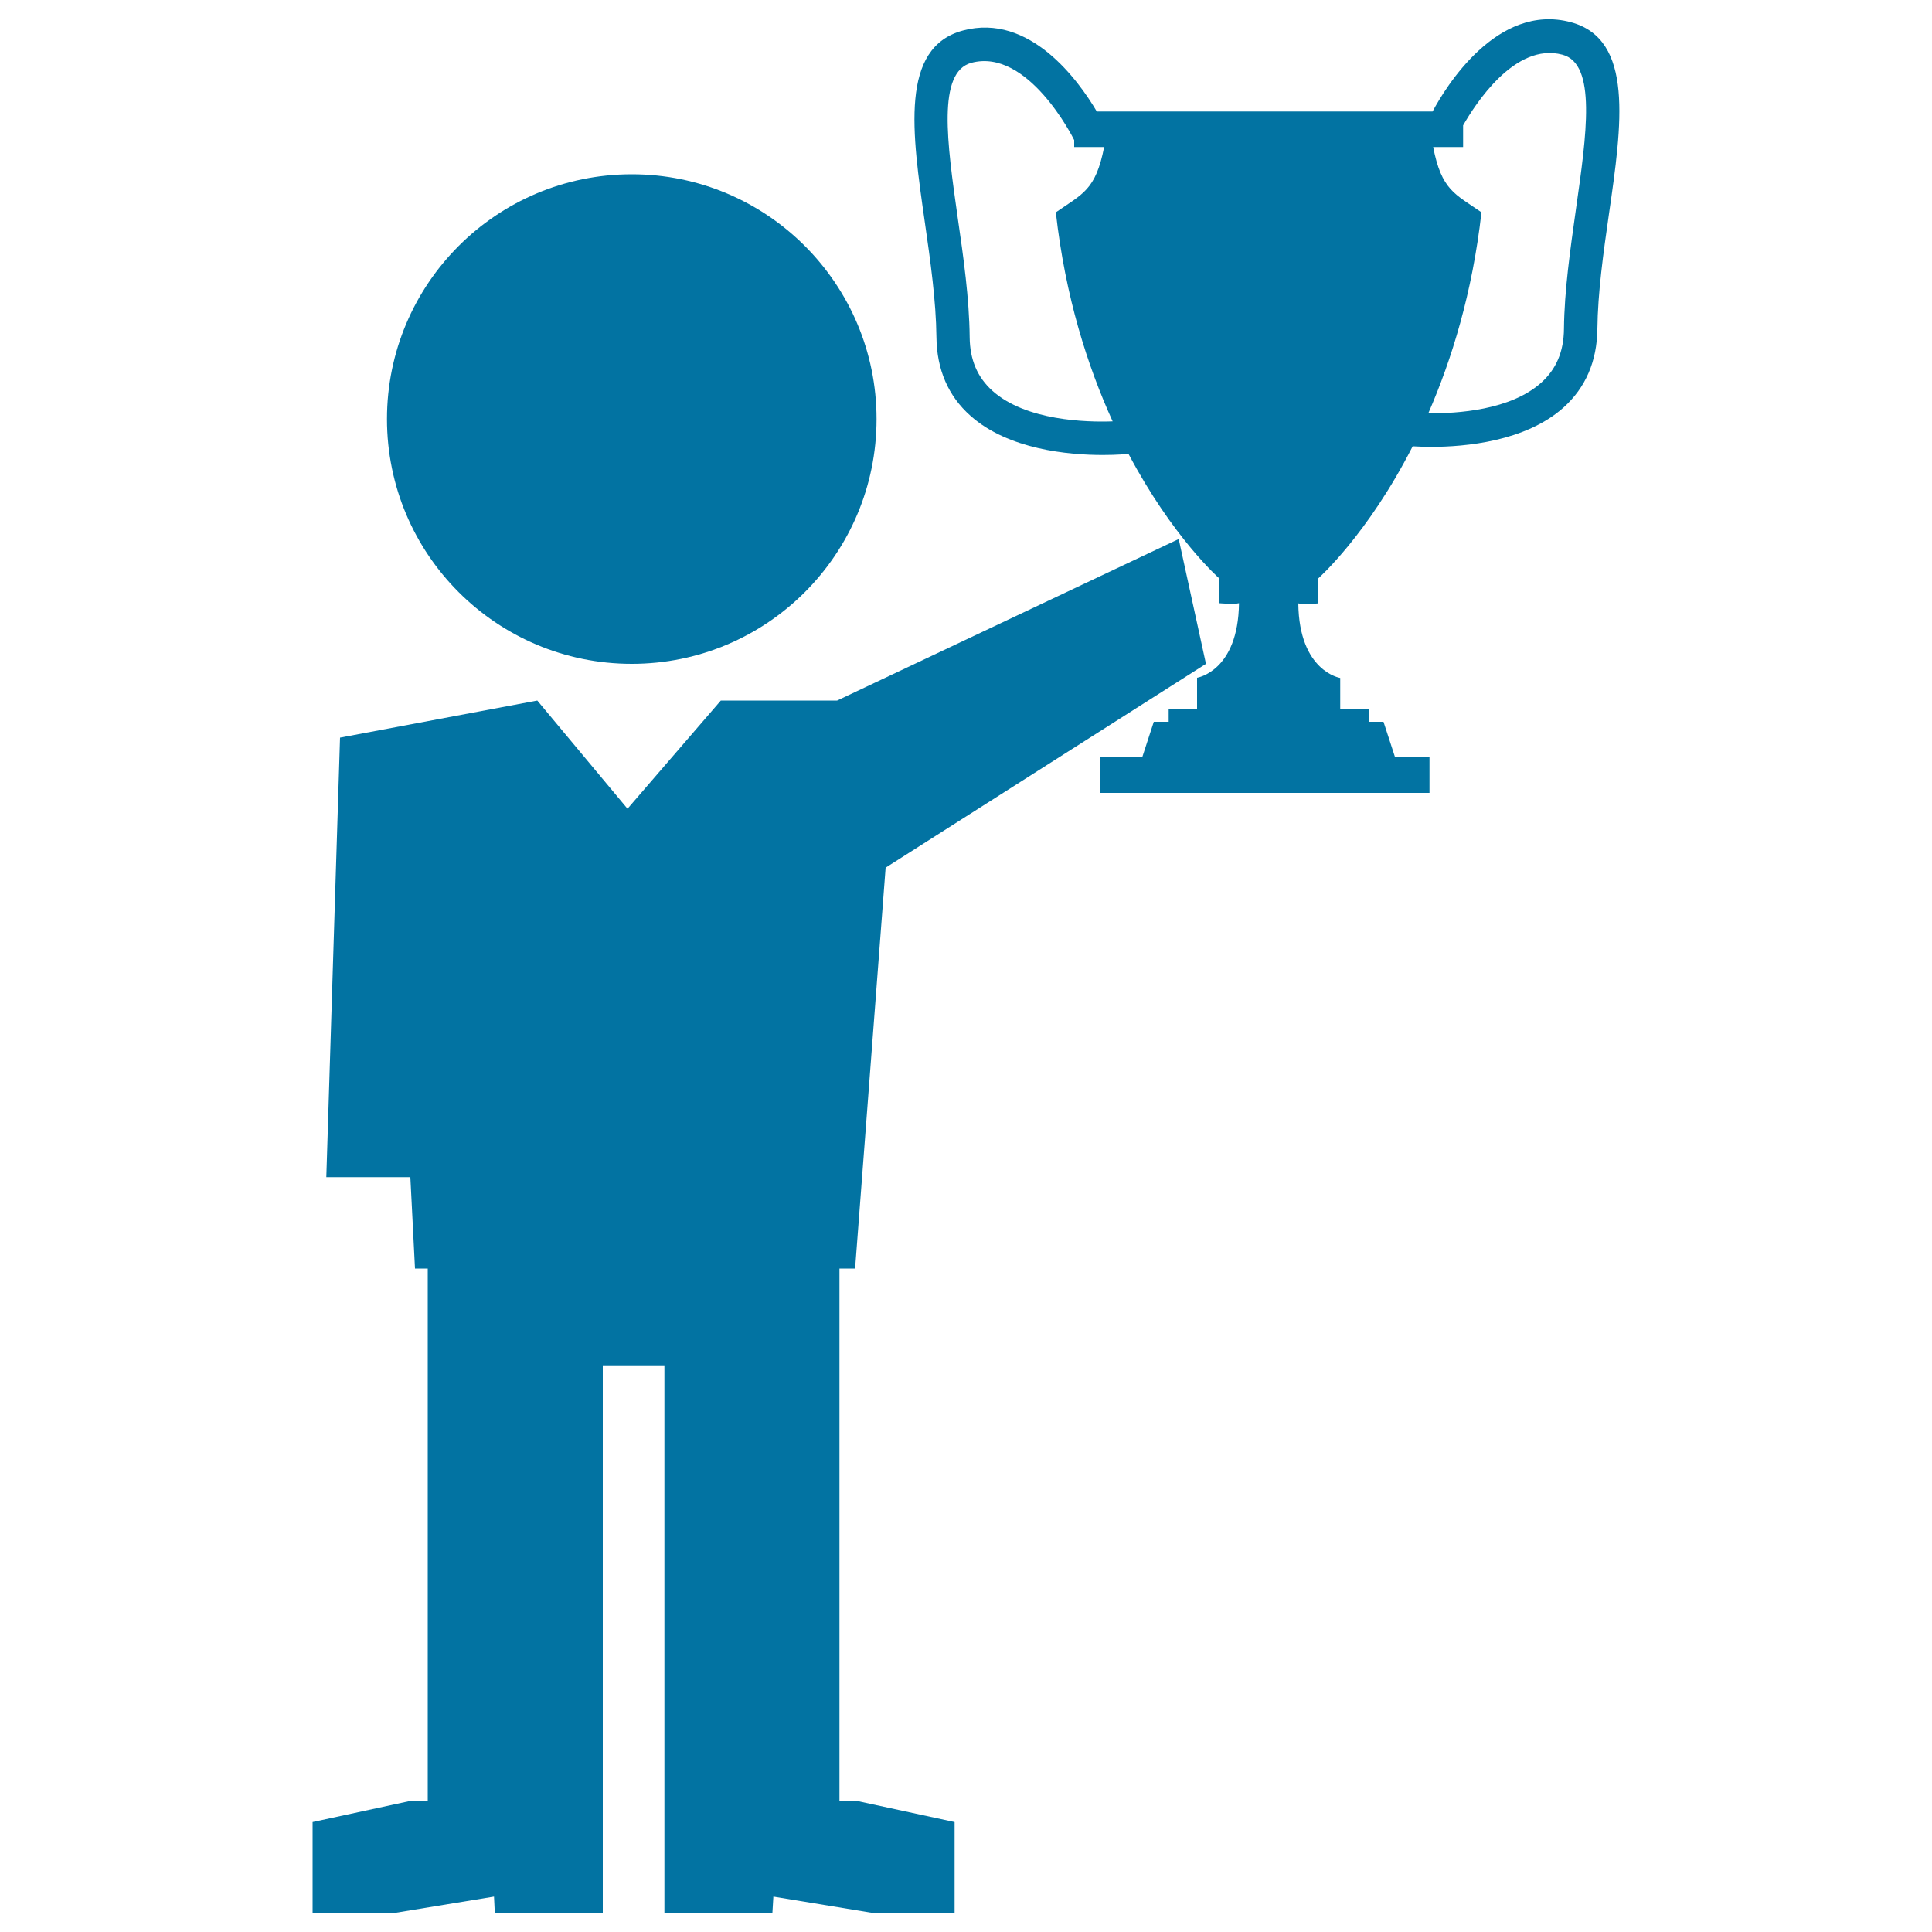
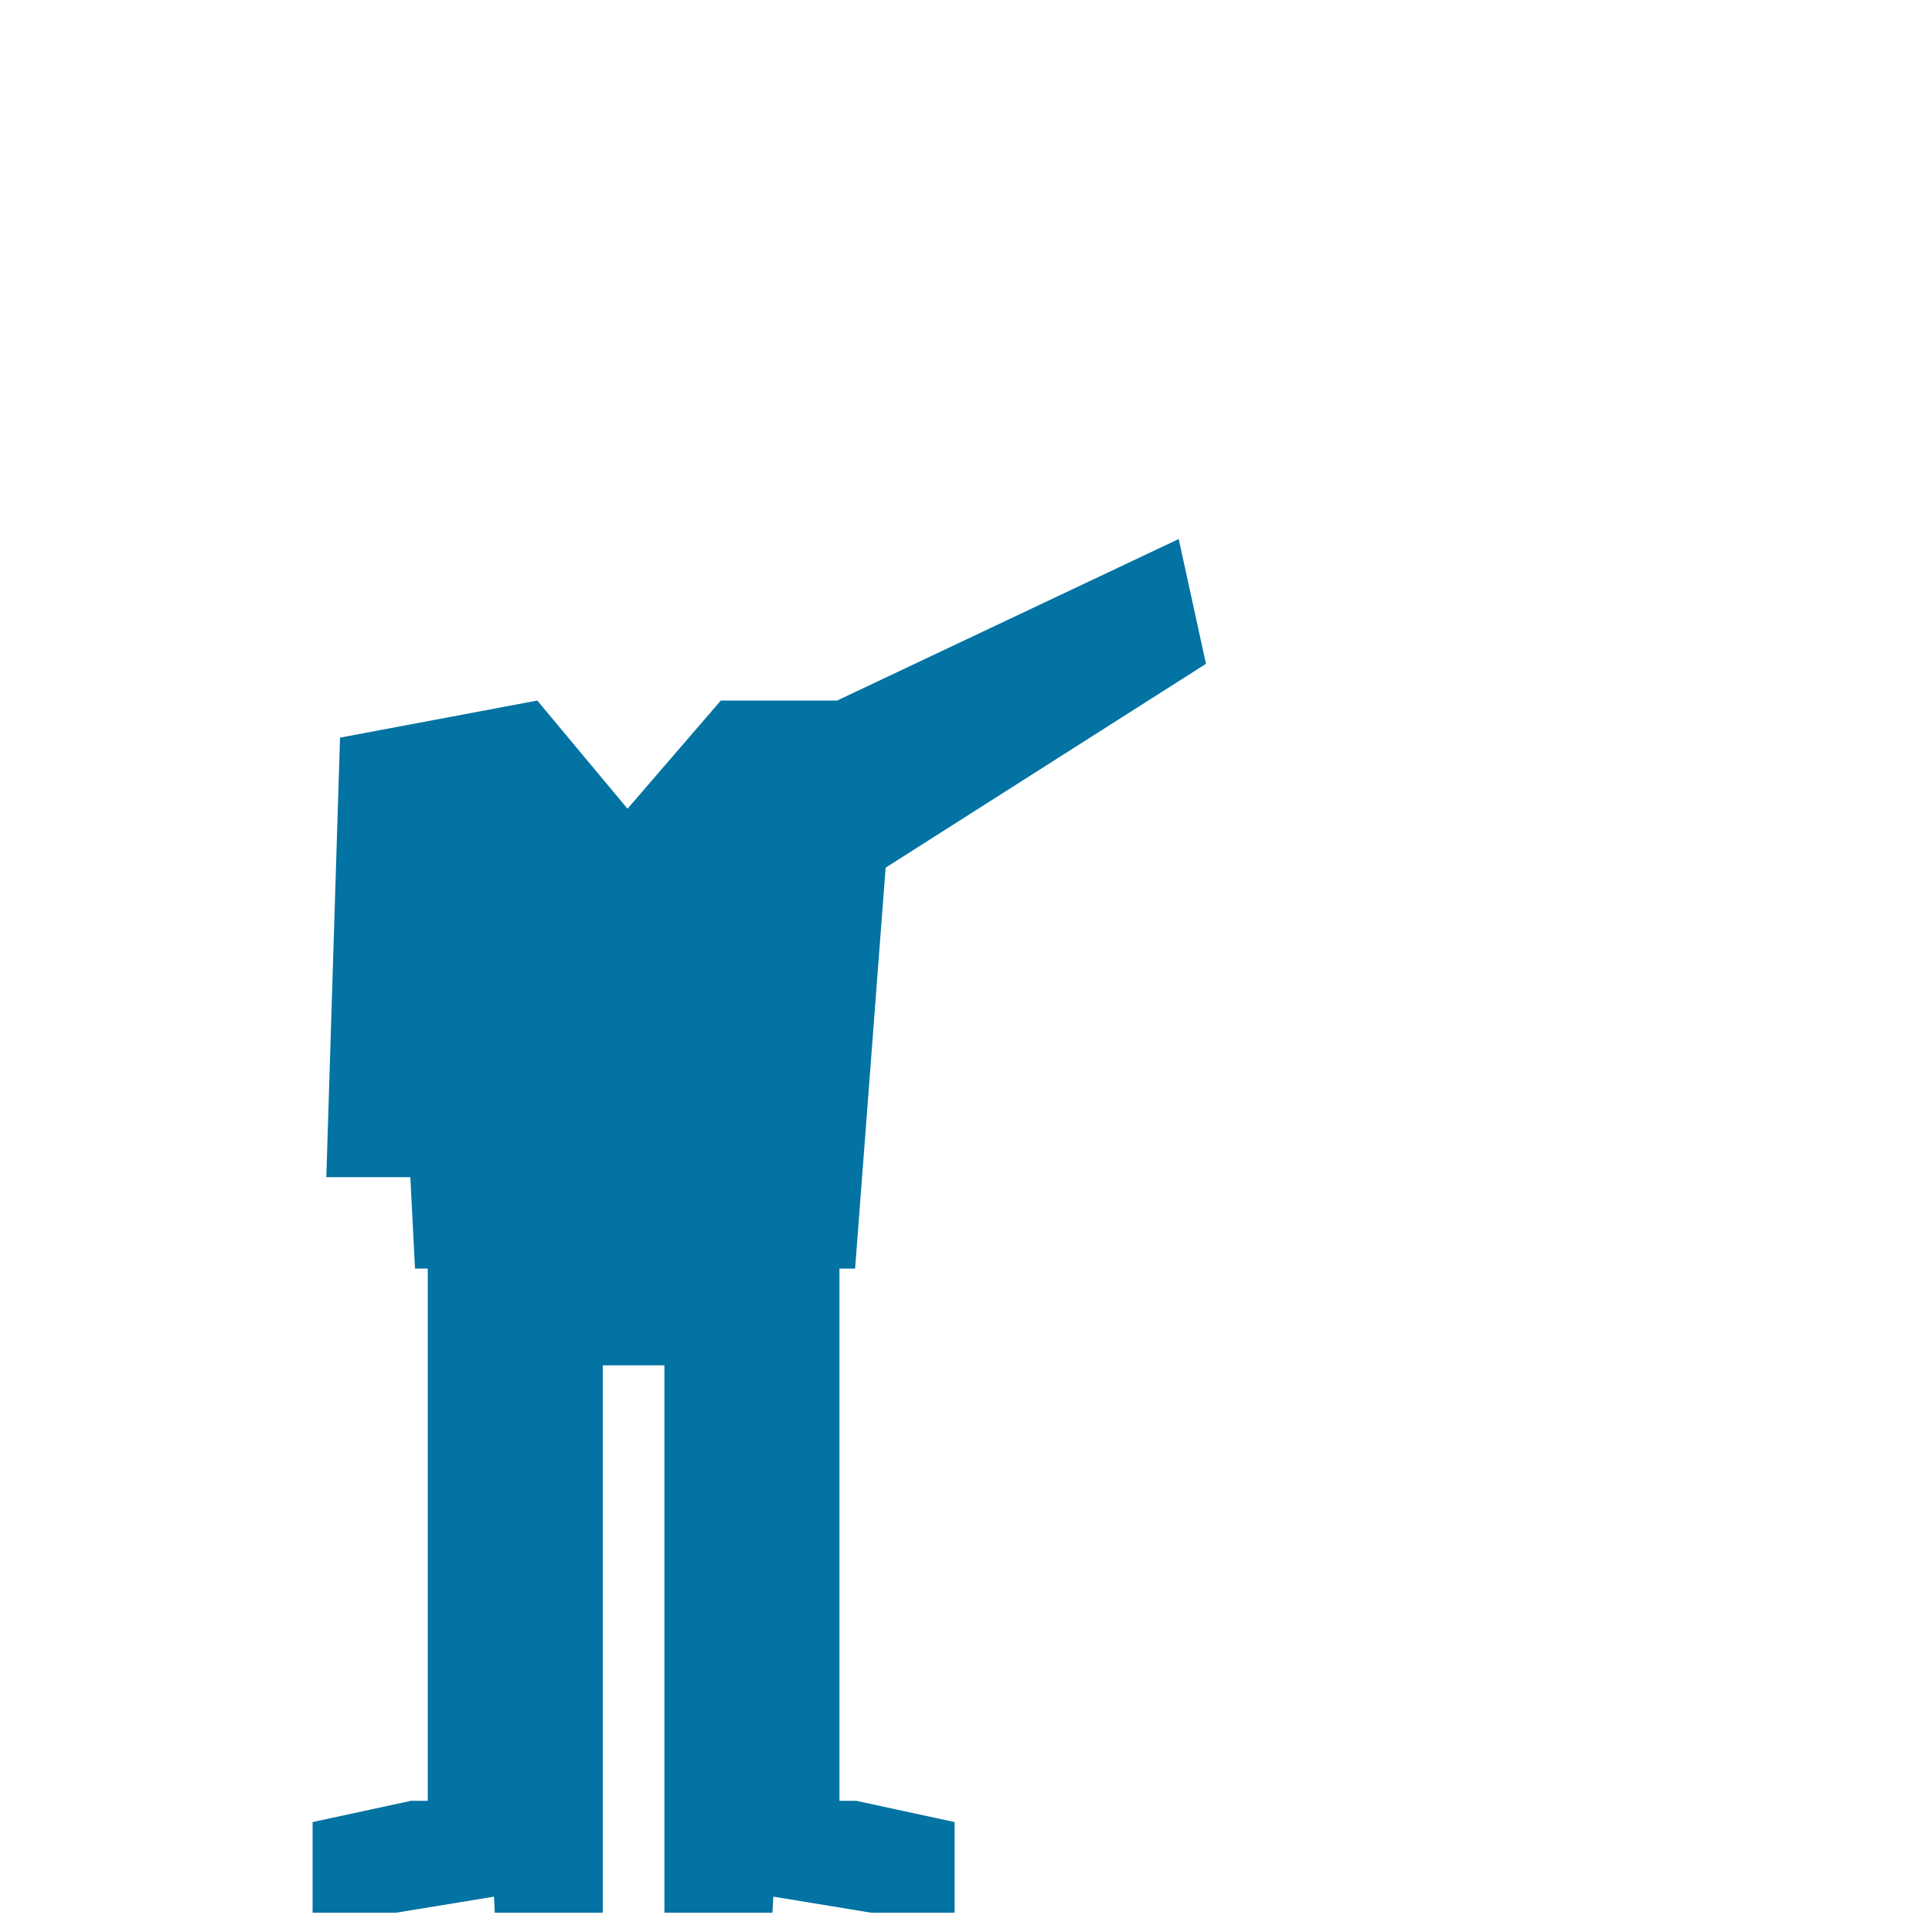
<svg xmlns="http://www.w3.org/2000/svg" viewBox="0 0 1000 1000" style="fill:#0273a2">
  <title>Winner With Trophy SVG icon</title>
  <g>
    <g>
-       <circle cx="327" cy="216.9" r="126.7" />
      <polygon points="434.5,932.1 434.5,706.7 434.5,685.4 434.5,656.6 442.6,656.6 458.4,449.1 624.2,343.6 610.1,279 433.3,362.6 373.1,362.6 324.8,418.6 278.1,362.6 176,381.8 168.9,609.3 212.4,609.3 214.8,656.6 221.4,656.6 221.4,685.4 221.4,706.7 221.4,932.1 212.7,932.1 161.8,943.1 161.8,990 205.1,990 255.7,981.7 256.1,990 312,990 312,937.8 312,932.1 312,706.7 343.9,706.7 343.9,932.1 343.9,937.8 343.9,990 399.8,990 400.3,981.7 450.8,990 494.1,990 494.1,943.1 443.2,932.1 " />
-       <path d="M813.1,11.5C774.8,1.2,748,45.5,741.5,57.7h-84.3h-1.1h-88.4c-9.4-15.9-34.7-51.2-69.3-41.9c-32.7,8.8-26.4,52.7-19.7,99.3c2.9,20.1,5.8,40.7,6,59.5c0.2,16.7,6.1,30.4,17.6,40.6c19.6,17.5,50.8,20.3,68.5,20.3c7.5,0,12.6-0.5,13.3-0.6c22.8,43.2,46.9,64.4,46.9,64.4v12.9c0,0,7.7,0.7,10.3,0c-0.4,35.3-21.7,38.6-21.7,38.6V367h-14.7v6.6h-7.7l-5.9,18.1h-22.1v18.7h170.7v-18.7H722l-5.9-18.1h-7.7V367h-14.7v-16.1c0,0-21.3-3.3-21.7-38.6c2.6,0.7,10.3,0,10.3,0v-12.9c0,0,25.5-22.5,48.9-68.4c2.3,0.1,5.6,0.3,9.5,0.3c17.7,0,48.9-2.8,68.5-20.3c11.5-10.3,17.4-24,17.6-40.7c0.2-18.8,3.1-39.5,6-59.6C839.5,64.3,845.8,20.3,813.1,11.5z M513.7,202.3c-7.8-7-11.7-16.1-11.8-27.8c-0.2-20-3.2-41.3-6.2-61.9c-5.5-38.7-10.7-75.3,7.1-80.1c29.2-7.8,52.6,38.7,53.2,40v3.6c0,0,5.2,0,15.5,0c-4.4,22.4-11.2,24.2-25,33.8c4.9,43.9,16.5,79.8,29.4,108.2C562.4,218.6,531,217.8,513.7,202.3z M815.7,108.3c-2.9,20.6-6,42-6.2,61.9c-0.1,11.8-4,20.9-11.8,27.9c-15.8,14.2-43.5,16-58.4,15.8c12.1-27.8,22.8-62.3,27.5-104c-13.8-9.6-20.6-11.4-25-33.8c10.3,0,15.5,0,15.5,0V64.9c6.1-10.7,26.8-43.2,51.4-36.6C826.5,33,821.2,69.6,815.7,108.3z" />
    </g>
  </g>
</svg>